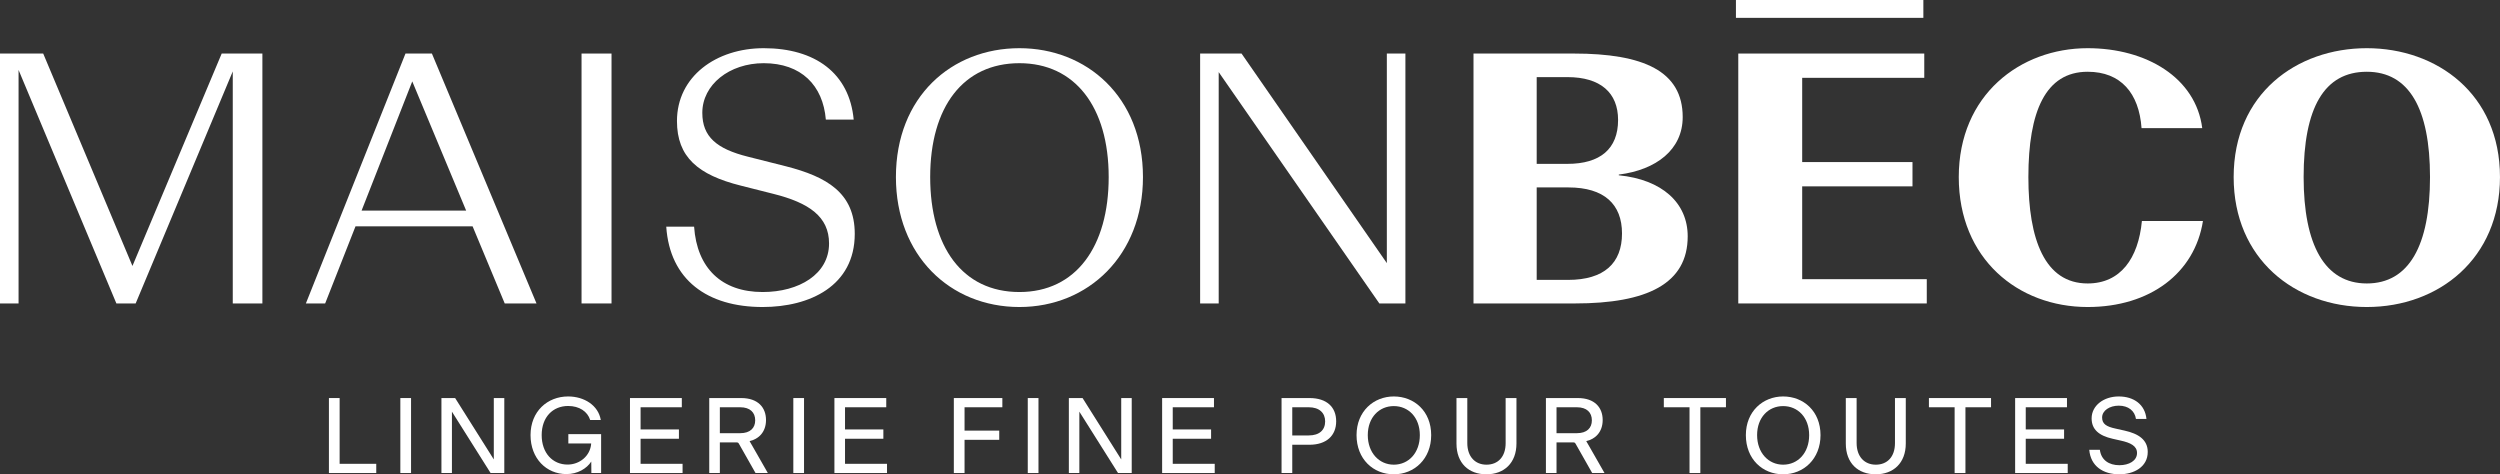
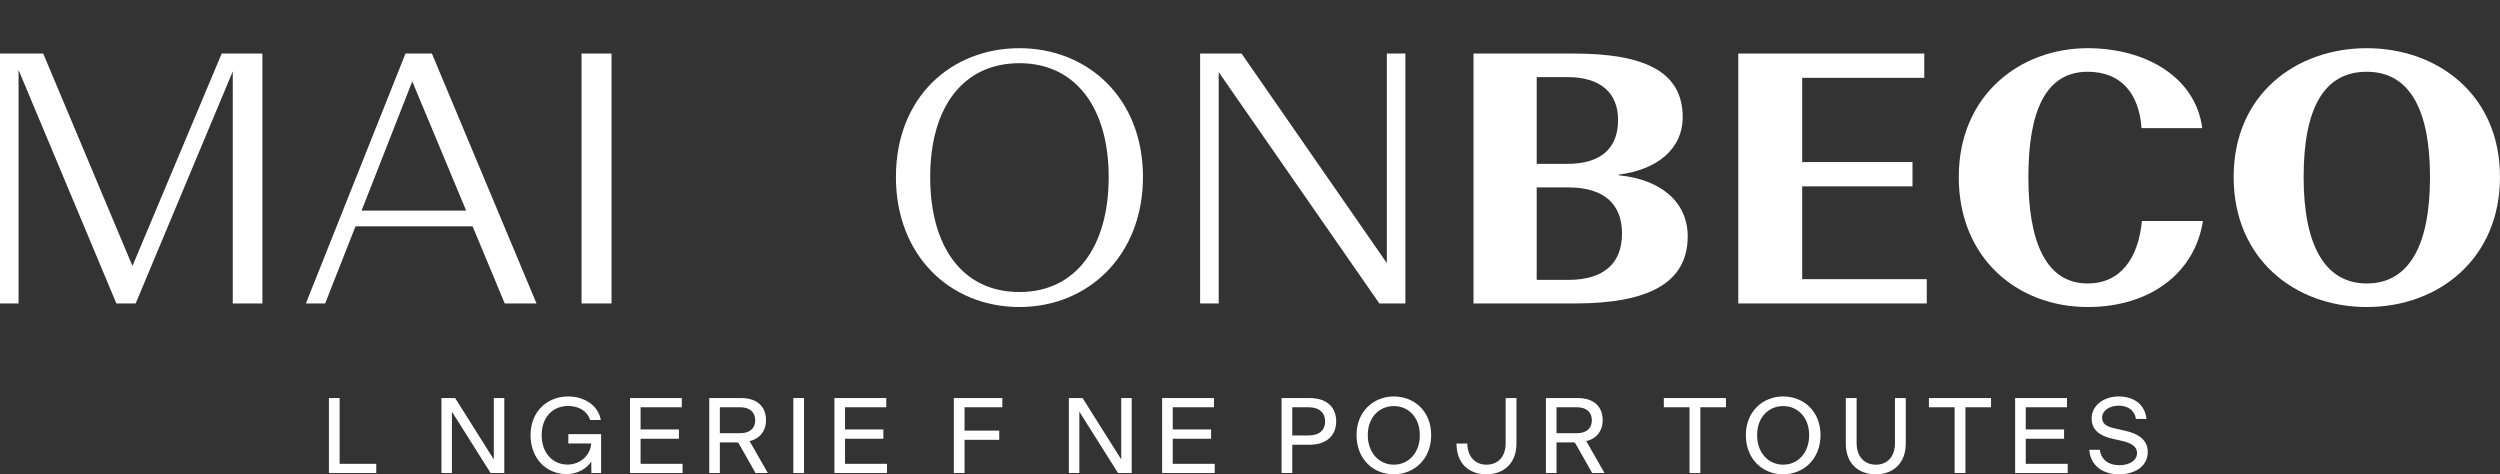
<svg xmlns="http://www.w3.org/2000/svg" width="253" height="48" viewBox="0 0 253 48" fill="none">
  <rect x="0" y="0" width="253" height="48" fill="#333333" stroke="none" />
-   <rect x="175.677" y="0" width="18.967" height="1.806" fill="white" />
  <path d="M11.778 30.709L1.879 7.081V30.709H0V5.419H4.372L13.404 26.916L22.436 5.419H26.554V30.709H23.556V7.226L13.729 30.709H11.778Z" fill="white" />
  <path d="M51.078 30.709L47.827 22.905H35.977L32.906 30.709H30.955L41.035 5.419H43.708L54.294 30.709H51.078ZM36.591 21.316H47.176L41.721 8.237L36.591 21.316Z" fill="white" />
  <path d="M58.852 30.709V5.419H61.886V30.709H58.852Z" fill="white" />
-   <path d="M77.18 31.07C71.58 31.07 67.787 28.325 67.425 22.942H70.243C70.532 27.132 73.025 29.553 77.18 29.553C80.865 29.553 83.9 27.747 83.9 24.64C83.9 21.93 81.877 20.521 78.264 19.618L74.976 18.787C70.641 17.703 68.509 15.897 68.509 12.248C68.509 7.732 72.483 4.877 77.288 4.877C82.491 4.877 85.959 7.406 86.393 12.103H83.575C83.286 8.635 81.082 6.395 77.288 6.395C73.82 6.395 71.074 8.563 71.074 11.417C71.074 13.837 72.52 15.066 75.699 15.86L79.565 16.836C83.647 17.884 86.501 19.509 86.501 23.664C86.501 28.939 81.949 31.07 77.18 31.07Z" fill="white" />
  <path d="M103.167 31.07C96.122 31.07 90.667 25.832 90.667 17.92C90.667 9.791 96.303 4.877 103.167 4.877C109.959 4.877 115.668 9.791 115.668 17.92C115.668 25.832 110.14 31.07 103.167 31.07ZM103.167 29.553C108.876 29.553 112.199 24.965 112.199 17.92C112.199 10.803 108.767 6.395 103.167 6.395C97.495 6.395 94.135 10.803 94.135 17.92C94.135 24.965 97.387 29.553 103.167 29.553Z" fill="white" />
  <path d="M139.589 30.709L123.332 7.298V30.709H121.453V5.419H125.644L140.348 26.627V5.419H142.227V30.709H139.589Z" fill="white" />
  <path d="M149.118 30.709V5.419H159.27C166.315 5.419 170.289 7.19 170.289 11.85C170.289 15.138 167.616 17.197 163.822 17.667V17.739C168.194 18.173 170.795 20.521 170.795 23.917C170.795 28.722 166.676 30.709 159.378 30.709H149.118ZM158.62 7.804H155.513V16.583H158.62C161.943 16.583 163.75 15.066 163.75 12.139C163.75 9.393 161.98 7.804 158.62 7.804ZM158.728 18.968H155.513V28.325H158.692C162.341 28.325 164.147 26.627 164.147 23.628C164.147 20.666 162.341 18.968 158.728 18.968Z" fill="white" />
  <path d="M194.989 28.252V30.709H175.914V5.419H194.736V7.876H182.381V16.402H193.544V18.859H182.381V28.252H194.989Z" fill="white" />
  <path d="M211.27 31.07C204.225 31.07 198.227 26.193 198.227 17.92C198.227 9.61 204.441 4.877 211.27 4.877C217.231 4.877 222.216 7.876 222.867 12.97H216.725C216.472 9.43 214.63 7.262 211.27 7.262C207.006 7.262 205.272 11.272 205.272 17.92C205.272 24.242 206.934 28.686 211.27 28.686C214.593 28.686 216.4 26.157 216.761 22.363H222.939C222.108 27.638 217.592 31.07 211.27 31.07Z" fill="white" />
  <path d="M239.522 31.07C232.224 31.07 226.046 26.193 226.046 17.92C226.046 9.502 232.405 4.877 239.522 4.877C246.603 4.877 252.998 9.502 252.998 17.92C252.998 26.157 246.82 31.07 239.522 31.07ZM239.522 28.686C243.785 28.686 245.917 24.856 245.917 17.92C245.917 10.983 243.785 7.262 239.522 7.262C235.186 7.262 233.127 10.947 233.127 17.92C233.127 24.784 235.259 28.686 239.522 28.686Z" fill="white" />
  <path d="M33.287 47.87V40.283H34.37V46.938H38.077V47.87H33.287Z" fill="white" />
-   <path d="M40.515 47.87V40.283H41.598V47.87H40.515Z" fill="white" />
  <path d="M49.648 47.87L45.735 41.66V47.87H44.673V40.283H46.06L49.973 46.494V40.283H51.035V47.87H49.648Z" fill="white" />
  <path d="M57.516 44.879V43.936H60.833V47.87H59.847L59.836 46.71C59.37 47.426 58.449 47.978 57.321 47.978C55.305 47.978 53.69 46.407 53.69 44.033C53.69 41.638 55.392 40.121 57.495 40.121C59.12 40.121 60.551 41.02 60.8 42.505H59.727C59.456 41.638 58.622 41.085 57.495 41.085C55.945 41.085 54.818 42.212 54.818 44.033C54.818 45.843 55.923 47.014 57.441 47.014C58.644 47.014 59.727 46.158 59.825 44.911V44.879H57.516Z" fill="white" />
  <path d="M69.076 46.938V47.87H63.754V40.283H69V41.215H64.827V43.459H68.707V44.402H64.827V46.938H69.076Z" fill="white" />
  <path d="M74.496 44.77H72.849V47.87H71.776V40.283H75.006C76.718 40.283 77.52 41.248 77.52 42.505C77.52 43.73 76.772 44.434 75.862 44.64V44.651C75.96 44.825 76.025 44.922 76.144 45.139L77.705 47.87H76.458L74.8 44.944C74.713 44.792 74.692 44.77 74.496 44.77ZM72.849 41.215V43.838H74.908C75.927 43.838 76.426 43.307 76.426 42.538C76.426 41.746 75.916 41.215 74.908 41.215H72.849Z" fill="white" />
  <path d="M80.285 47.87V40.283H81.368V47.87H80.285Z" fill="white" />
  <path d="M89.765 46.938V47.87H84.443V40.283H89.689V41.215H85.516V43.459H89.396V44.402H85.516V46.938H89.765Z" fill="white" />
  <path d="M101.123 44.51H97.612V47.87H96.528V40.283H101.438V41.215H97.612V43.578H101.123V44.51Z" fill="white" />
-   <path d="M104.01 47.87V40.283H105.094V47.87H104.01Z" fill="white" />
  <path d="M113.143 47.87L109.23 41.66V47.87H108.168V40.283H109.556L113.468 46.494V40.283H114.53V47.87H113.143Z" fill="white" />
  <path d="M122.93 46.938V47.87H117.608V40.283H122.854V41.215H118.681V43.459H122.562V44.402H118.681V46.938H122.93Z" fill="white" />
  <path d="M129.693 47.87V40.283H132.522C134.278 40.283 135.221 41.204 135.221 42.635C135.221 44.087 134.235 45.009 132.511 45.009H130.777V47.87H129.693ZM130.777 44.066H132.446C133.53 44.066 134.105 43.513 134.105 42.646C134.105 41.79 133.519 41.215 132.446 41.215H130.777V44.066Z" fill="white" />
  <path d="M141.053 48C138.973 48 137.282 46.461 137.282 44.033C137.282 41.627 139.016 40.121 141.053 40.121C143.113 40.121 144.836 41.605 144.836 44.033C144.836 46.45 143.124 48 141.053 48ZM141.053 47.025C142.549 47.025 143.687 45.832 143.687 44.033C143.687 42.245 142.538 41.096 141.053 41.096C139.569 41.096 138.42 42.245 138.42 44.033C138.42 45.822 139.569 47.025 141.053 47.025Z" fill="white" />
-   <path d="M150.42 48C148.643 48 147.396 46.884 147.396 44.889V40.283H148.491V44.835C148.491 46.223 149.293 47.025 150.431 47.025C151.591 47.025 152.371 46.233 152.371 44.846V40.283H153.466V44.879C153.466 46.862 152.208 48 150.42 48Z" fill="white" />
+   <path d="M150.42 48C148.643 48 147.396 46.884 147.396 44.889H148.491V44.835C148.491 46.223 149.293 47.025 150.431 47.025C151.591 47.025 152.371 46.233 152.371 44.846V40.283H153.466V44.879C153.466 46.862 152.208 48 150.42 48Z" fill="white" />
  <path d="M159.167 44.77H157.52V47.87H156.447V40.283H159.677C161.389 40.283 162.191 41.248 162.191 42.505C162.191 43.73 161.443 44.434 160.533 44.64V44.651C160.631 44.825 160.696 44.922 160.815 45.139L162.376 47.87H161.129L159.471 44.944C159.384 44.792 159.362 44.77 159.167 44.77ZM157.52 41.215V43.838H159.579C160.598 43.838 161.097 43.307 161.097 42.538C161.097 41.746 160.587 41.215 159.579 41.215H157.52Z" fill="white" />
  <path d="M170.98 47.87V41.215H168.379V40.283H174.666V41.215H172.075V47.87H170.98Z" fill="white" />
  <path d="M180.453 48C178.372 48 176.681 46.461 176.681 44.033C176.681 41.627 178.415 40.121 180.453 40.121C182.512 40.121 184.236 41.605 184.236 44.033C184.236 46.45 182.523 48 180.453 48ZM180.453 47.025C181.949 47.025 183.087 45.832 183.087 44.033C183.087 42.245 181.938 41.096 180.453 41.096C178.968 41.096 177.819 42.245 177.819 44.033C177.819 45.822 178.968 47.025 180.453 47.025Z" fill="white" />
  <path d="M189.82 48C188.042 48 186.796 46.884 186.796 44.889V40.283H187.89V44.835C187.89 46.223 188.693 47.025 189.831 47.025C190.99 47.025 191.771 46.233 191.771 44.846V40.283H192.865V44.879C192.865 46.862 191.608 48 189.82 48Z" fill="white" />
  <path d="M197.808 47.87V41.215H195.207V40.283H201.493V41.215H198.903V47.87H197.808Z" fill="white" />
  <path d="M209.253 46.938V47.87H203.932V40.283H209.178V41.215H205.005V43.459H208.885V44.402H205.005V46.938H209.253Z" fill="white" />
  <path d="M214.479 48C212.842 48 211.574 47.187 211.433 45.518H212.506C212.636 46.559 213.428 47.079 214.479 47.079C215.454 47.079 216.267 46.635 216.267 45.843C216.267 45.128 215.606 44.803 214.609 44.586L213.796 44.402C212.398 44.087 211.672 43.448 211.672 42.342C211.672 41.031 212.907 40.121 214.414 40.121C215.953 40.121 217.08 40.944 217.221 42.397H216.159C216.04 41.573 215.389 41.053 214.414 41.053C213.503 41.053 212.734 41.54 212.734 42.256C212.734 42.906 213.178 43.177 214.089 43.372L215.01 43.578C216.419 43.892 217.351 44.51 217.351 45.735C217.351 47.263 215.942 48 214.479 48Z" fill="white" />
</svg>